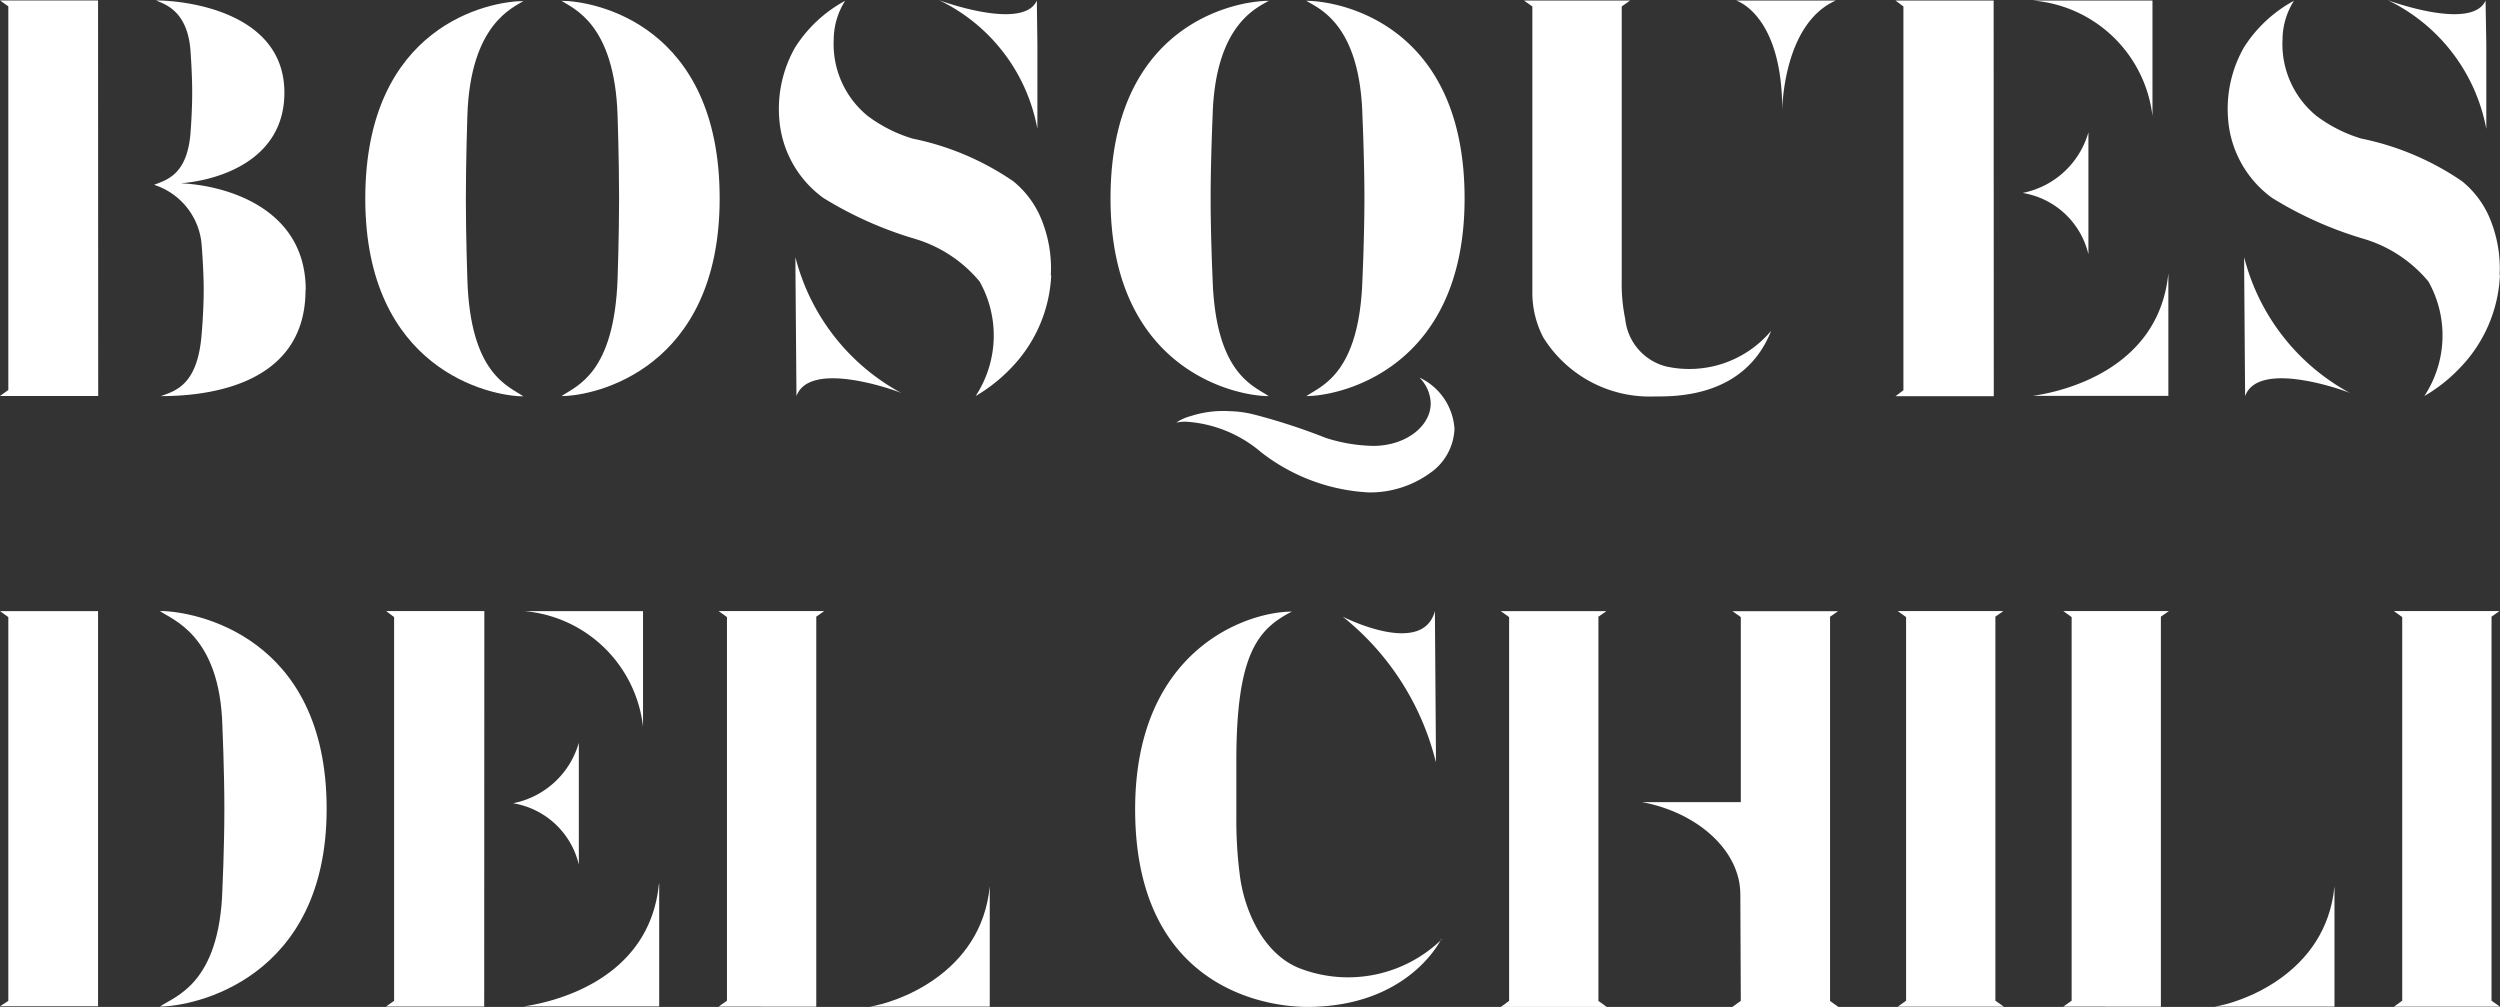
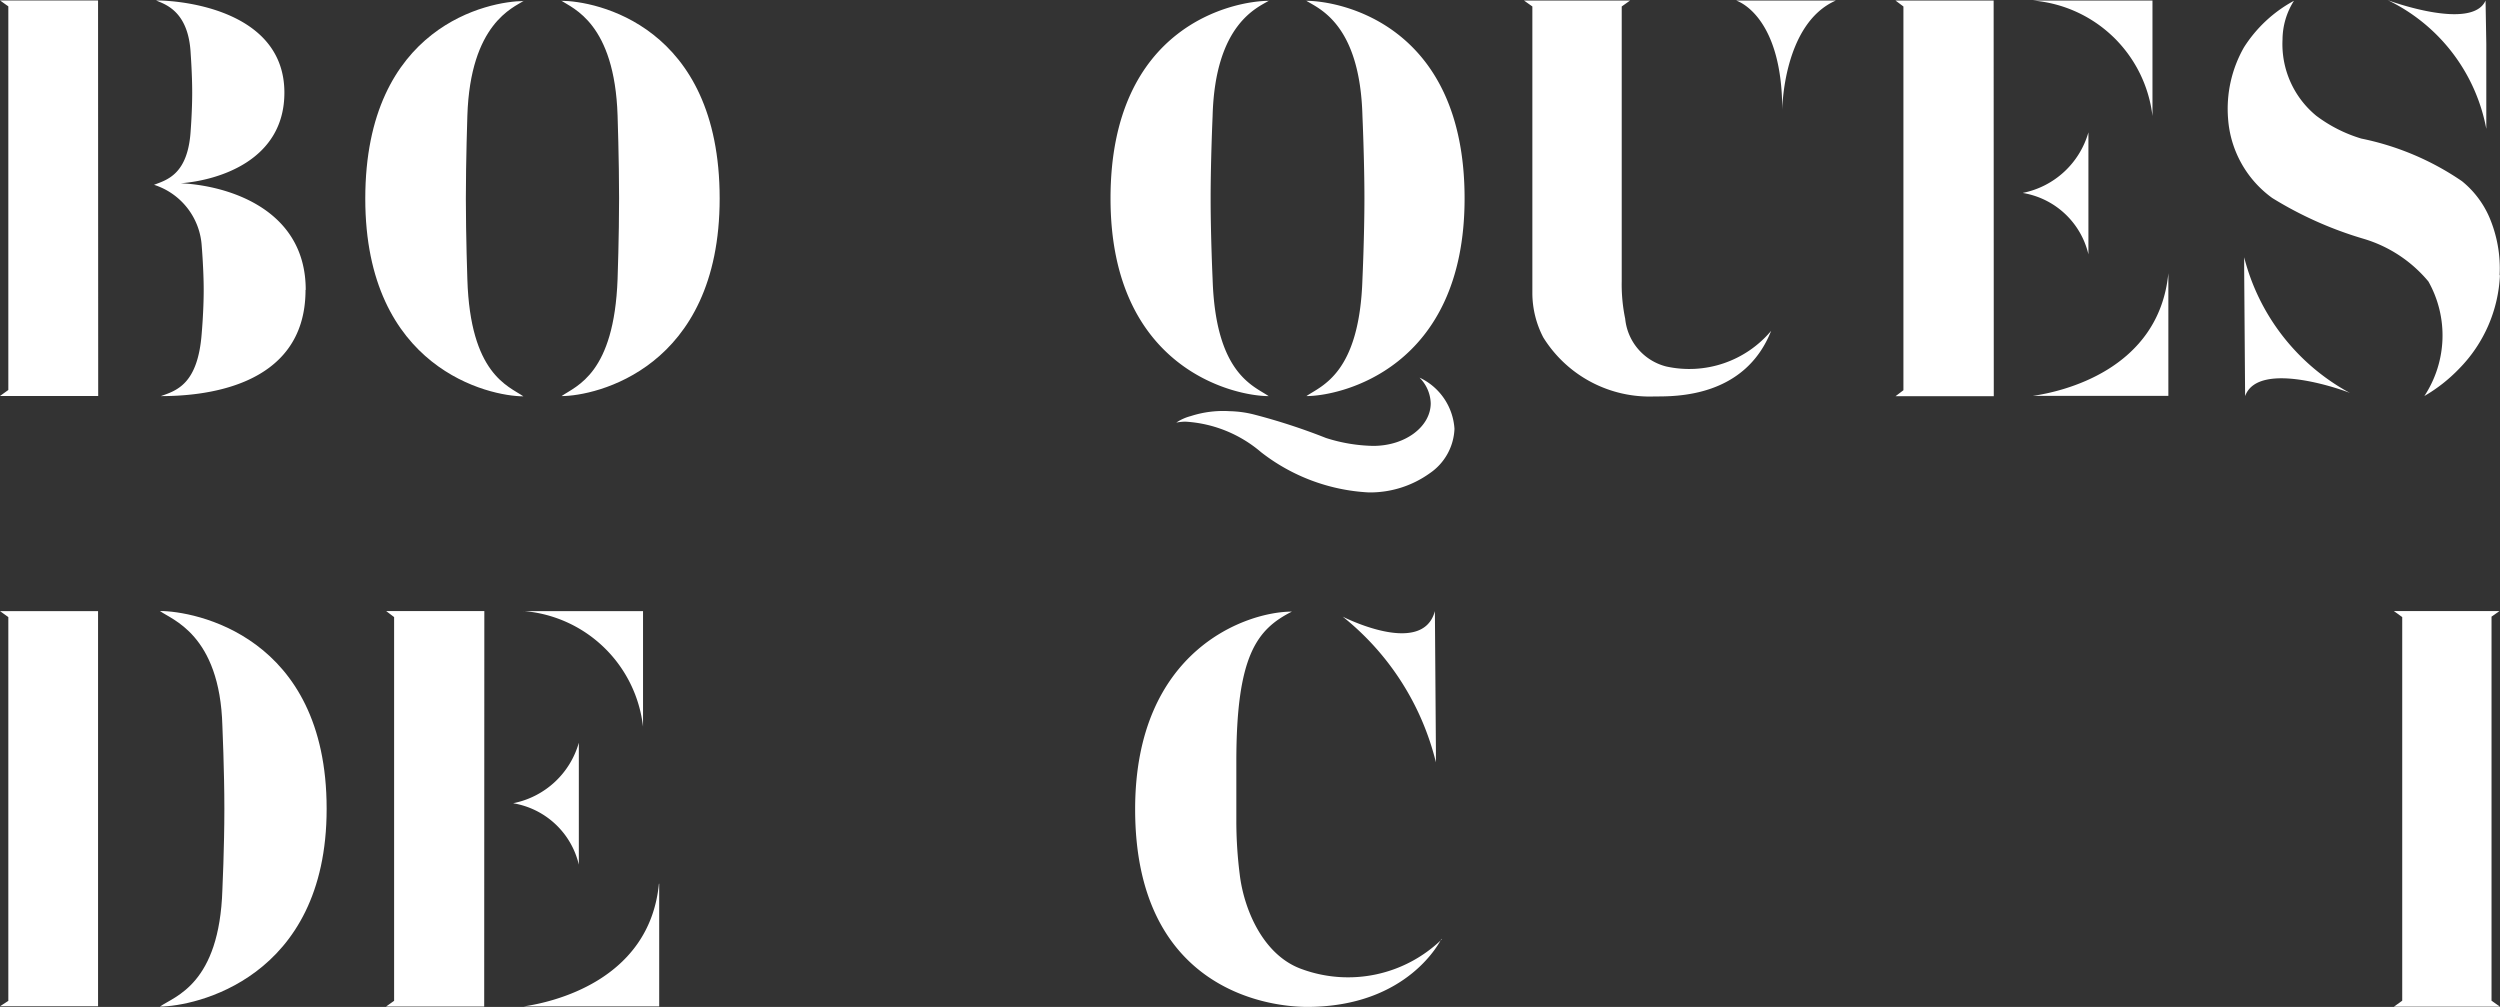
<svg xmlns="http://www.w3.org/2000/svg" width="90" height="36.249" viewBox="0 0 90 36.249">
  <rect x="0" y="0" width="90" height="36.249" fill="#333333" stroke="none" />
  <g id="Grupo_107" data-name="Grupo 107" transform="translate(-79.17 -215.14)">
    <path id="Trazado_240" data-name="Trazado 240" d="M90.169,225.64c0,3.6-3.889,3.82-5.209,3.82.569-.2,1.337-.429,1.472-2.267,0,0,.071-.785.071-1.553,0-.736-.071-1.587-.071-1.587a2.473,2.473,0,0,0-1.717-2.2c.464-.177,1.227-.373,1.32-1.963,0,0,.054-.694.054-1.354s-.054-1.394-.054-1.394c-.071-1.533-.91-1.784-1.249-1.926,1.07,0,4.622.41,4.622,3.319,0,2.453-2.392,3.158-3.732,3.263,1.607.071,4.5.876,4.5,3.837m-7.471,3.82H79.17l.3-.216v-13.81l-.3-.213H82.7Z" transform="translate(0 -0.06)" fill="#fff" />
    <path id="Trazado_241" data-name="Trazado 241" d="M139.819,215.22c.427.285,1.926.819,2.034,4.139,0,0,.054,1.607.054,2.981s-.054,2.907-.054,2.907c-.125,3.408-1.472,3.837-2.017,4.212,1.212,0,5.692-.981,5.692-7.115,0-6.246-4.48-7.115-5.709-7.115m-1.34,0c-.375.245-1.928.819-2.034,4.139,0,0-.054,1.607-.054,2.981s.054,2.907.054,2.907c.105,3.408,1.472,3.837,2.017,4.212-1.214,0-5.692-.981-5.692-7.115,0-6.246,4.477-7.115,5.709-7.115" transform="translate(-40.45 -0.06)" fill="#fff" />
-     <path id="Trazado_242" data-name="Trazado 242" d="M202.747,215.16c-.491,1.106-3.5,0-3.533-.02a6.425,6.425,0,0,1,3.553,4.639v-3.05Zm-8.69,9.242v.393l.037,4.605c.491-1.357,3.729-.145,3.783-.108a7.717,7.717,0,0,1-3.82-4.89m9.208.643a5.132,5.132,0,0,1-1.472,3.371,5.805,5.805,0,0,1-1.249.981,3.965,3.965,0,0,0,.142-4.124,4.817,4.817,0,0,0-2.321-1.533,13.56,13.56,0,0,1-3.3-1.472,3.866,3.866,0,0,1-1.59-2.853,4.472,4.472,0,0,1,.572-2.571,4.877,4.877,0,0,1,1.8-1.676,2.628,2.628,0,0,0-.412,1.391,3.337,3.337,0,0,0,1.214,2.748,5.175,5.175,0,0,0,1.624.822,9.881,9.881,0,0,1,3.621,1.533,3.412,3.412,0,0,1,.981,1.286,4.66,4.66,0,0,1,.375,2.105" transform="translate(-86.251 0)" fill="#fff" />
    <path id="Trazado_243" data-name="Trazado 243" d="M249.186,215.22c.447.285,1.946.819,2.034,4.156,0,0,.071,1.59.071,2.964s-.071,2.907-.071,2.907c-.106,3.408-1.472,3.837-2.017,4.212,1.214,0,5.694-.981,5.694-7.115,0-6.246-4.463-7.115-5.712-7.115m4.1,13.577a1.359,1.359,0,0,1,.393.91c0,.839-.91,1.536-2.071,1.536a5.889,5.889,0,0,1-1.7-.285,22.09,22.09,0,0,0-2.569-.839,3.852,3.852,0,0,0-.893-.125,3.774,3.774,0,0,0-1.408.177,1.681,1.681,0,0,0-.518.233,1.989,1.989,0,0,1,.321-.034,4.61,4.61,0,0,1,2.731,1.1,6.876,6.876,0,0,0,3.871,1.448,3.682,3.682,0,0,0,2.2-.689,2.027,2.027,0,0,0,.891-1.6,2.187,2.187,0,0,0-1.249-1.84m-5.424-13.577c-.393.245-1.946.819-2.034,4.156,0,0-.071,1.59-.071,2.964s.071,2.907.071,2.907c.106,3.408,1.472,3.837,2.017,4.212-1.227,0-5.692-.981-5.692-7.115,0-6.246,4.46-7.115,5.709-7.115" transform="translate(-123.002 -0.06)" fill="#fff" />
    <path id="Trazado_244" data-name="Trazado 244" d="M310.437,215.22s1.659.491,1.659,3.943c0,0,.02-3.106,1.928-3.943ZM311.7,227.1c-.945,2.407-3.435,2.372-4.193,2.372a4.508,4.508,0,0,1-4.014-2.125,3.469,3.469,0,0,1-.393-1.587V215.433l-.3-.213h3.817l-.3.213v9.885a6.071,6.071,0,0,0,.125,1.357,1.971,1.971,0,0,0,1.472,1.717,3.849,3.849,0,0,0,3.783-1.283" transform="translate(-168.765 -0.06)" fill="#fff" />
    <path id="Trazado_245" data-name="Trazado 245" d="M367.133,225.034v4.416h-4.872c1-.142,4.531-.91,4.872-4.416m-4.872-9.814h4.3v4.156a4.728,4.728,0,0,0-4.3-4.156m-.361,6.923a3.086,3.086,0,0,0,2.355-2.179v4.392a2.917,2.917,0,0,0-2.355-2.208m-1.052,7.316H357.31l.285-.216V215.433l-.285-.213h3.533Z" transform="translate(-209.902 -0.06)" fill="#fff" />
    <path id="Trazado_246" data-name="Trazado 246" d="M434.26,319.052h-3.82l.3-.216v-13.81l-.3-.216h3.8l-.285.2v13.827Z" transform="translate(-265.09 -67.671)" fill="#fff" />
    <path id="Trazado_247" data-name="Trazado 247" d="M415.335,215.16c-.491,1.106-3.5,0-3.533-.02a6.465,6.465,0,0,1,3.56,4.639v-3.05Zm-8.69,9.242v.393l.034,4.605c.491-1.357,3.732-.145,3.783-.108a7.719,7.719,0,0,1-3.817-4.89m9.208.643a5.123,5.123,0,0,1-1.472,3.371,5.689,5.689,0,0,1-1.249.981,3.963,3.963,0,0,0,.145-4.124,4.817,4.817,0,0,0-2.321-1.533,13.518,13.518,0,0,1-3.3-1.472,3.859,3.859,0,0,1-1.59-2.853,4.472,4.472,0,0,1,.572-2.571,4.877,4.877,0,0,1,1.8-1.676,2.628,2.628,0,0,0-.412,1.391,3.337,3.337,0,0,0,1.214,2.748,5.15,5.15,0,0,0,1.624.822,9.9,9.9,0,0,1,3.621,1.533,3.412,3.412,0,0,1,.981,1.286,4.691,4.691,0,0,1,.375,2.105" transform="translate(-246.685 0)" fill="#fff" />
    <path id="Trazado_248" data-name="Trazado 248" d="M90.929,311.915c0,6.133-4.782,7.115-6,7.115.535-.373,2.142-.8,2.247-4.21,0,0,.071-1.5.071-2.91,0-1.374-.071-2.978-.071-2.978-.088-3.319-1.855-3.837-2.247-4.141,1.227,0,6,.876,6,7.115M82.7,319.02H79.17l.3-.194V305.011l-.3-.216H82.7Z" transform="translate(0 -67.655)" fill="#fff" />
    <path id="Trazado_249" data-name="Trazado 249" d="M145.653,314.626v4.416h-4.882c1-.142,4.531-.908,4.872-4.416m-4.872-9.814h4.3v4.158a4.711,4.711,0,0,0-4.3-4.161m-.366,6.916a3.076,3.076,0,0,0,2.355-2.176v4.389a2.92,2.92,0,0,0-2.355-2.208m-1.052,7.316H135.82l.29-.206V305.026l-.285-.216h3.533Z" transform="translate(-42.752 -67.671)" fill="#fff" />
-     <path id="Trazado_250" data-name="Trazado 250" d="M190.062,319.049h4.318v-4.335c-.3,3.189-3.435,4.21-4.318,4.335m-5.442,0,.3-.213v-13.81l-.3-.216h3.8l-.285.2v14.041Z" transform="translate(-79.579 -67.671)" fill="#fff" />
    <path id="Trazado_251" data-name="Trazado 251" d="M256.552,309.869v.393a9.651,9.651,0,0,0-3.356-5.245s2.873,1.472,3.319-.2Zm.2,6.744c-.02.037-1.178,2.453-4.836,2.453-1.573,0-6.192-.748-6.192-7.115,0-5.743,4.014-7.115,5.643-7.115-1.266.64-2,1.587-2,5.4v2.159a15.369,15.369,0,0,0,.123,1.909c.145,1.214.822,2.91,2.25,3.408a4.843,4.843,0,0,0,5.015-1.07" transform="translate(-125.689 -67.678)" fill="#fff" />
-     <path id="Trazado_252" data-name="Trazado 252" d="M308,318.849l-.017-3.835c0-1.573-1.536-2.944-3.533-3.319H308v-6.661l-.3-.213h3.8l-.287.2v13.832l.3.216h-3.82Zm-8.341,0V305.033l-.3-.213h3.8l-.285.2v13.832l.3.216H299.36Z" transform="translate(-166.161 -67.678)" fill="#fff" />
-     <path id="Trazado_253" data-name="Trazado 253" d="M361.46,319.052h-3.82l.3-.216v-13.81l-.3-.216h3.8l-.285.2v13.827Z" transform="translate(-210.151 -67.671)" fill="#fff" />
-     <path id="Trazado_254" data-name="Trazado 254" d="M387.374,319.049h4.318v-4.335c-.3,3.189-3.435,4.21-4.318,4.335m-5.444,0,.3-.213v-13.81l-.3-.216h3.8l-.287.2v14.041Z" transform="translate(-228.481 -67.671)" fill="#fff" />
  </g>
</svg>